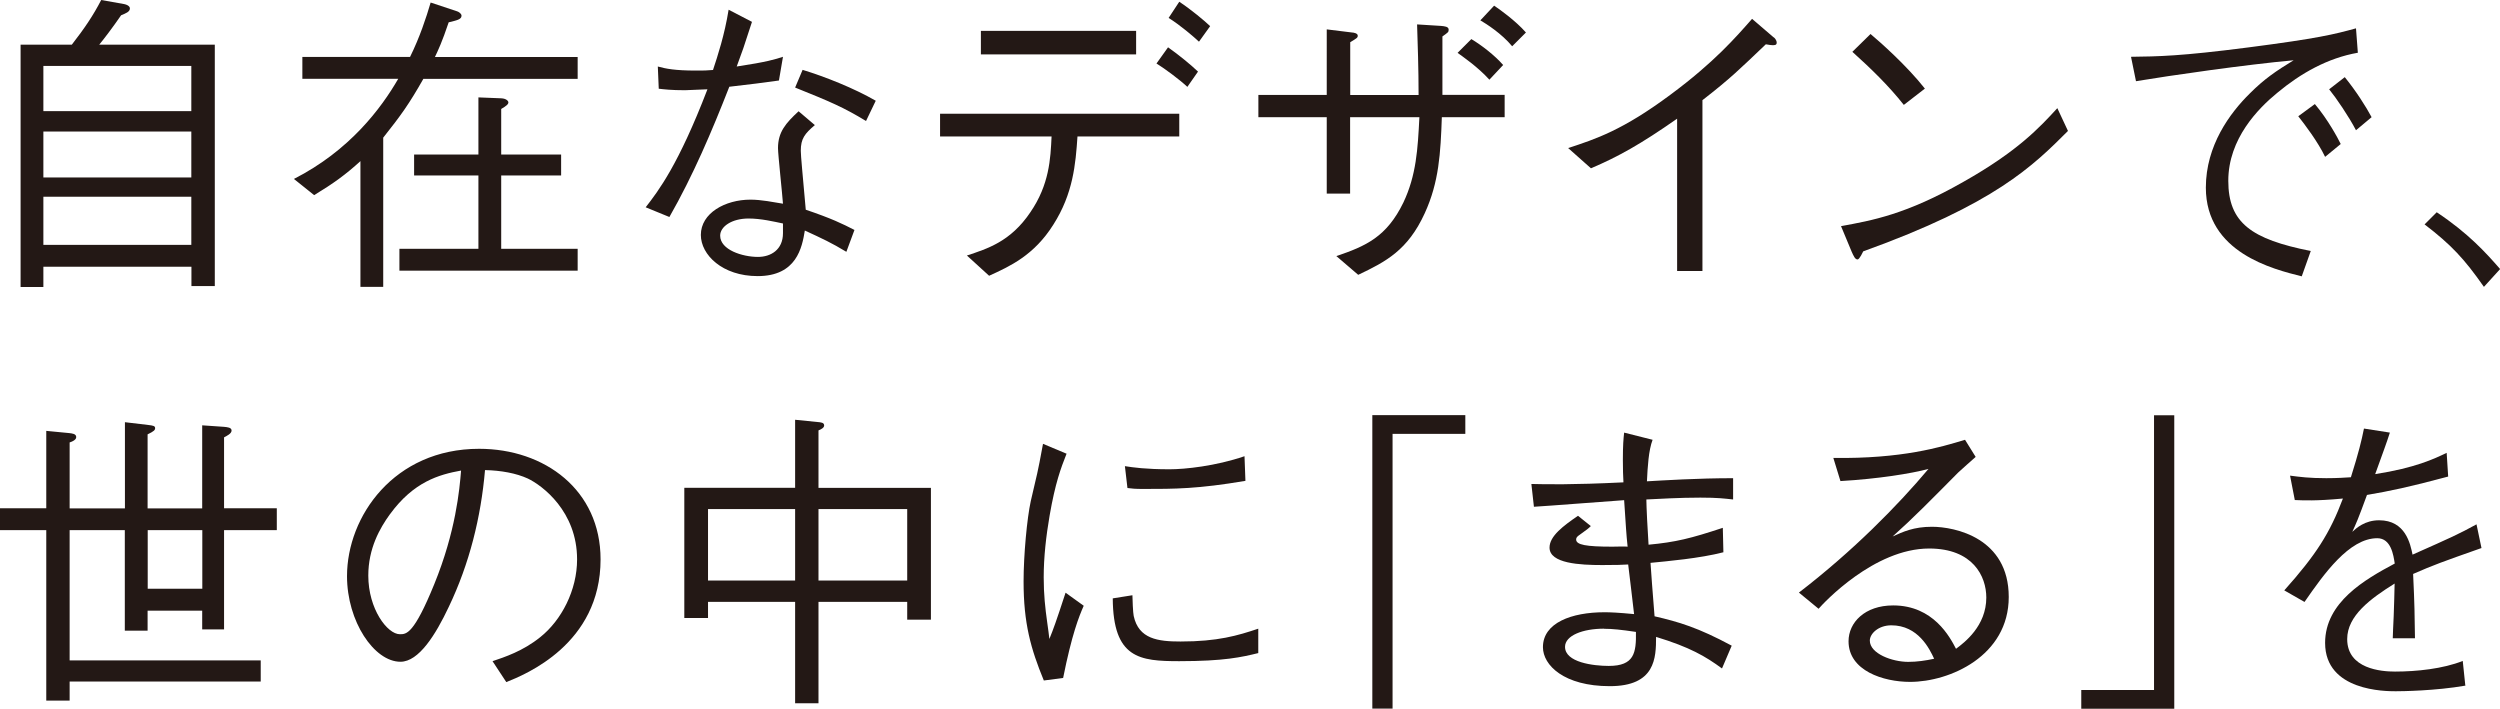
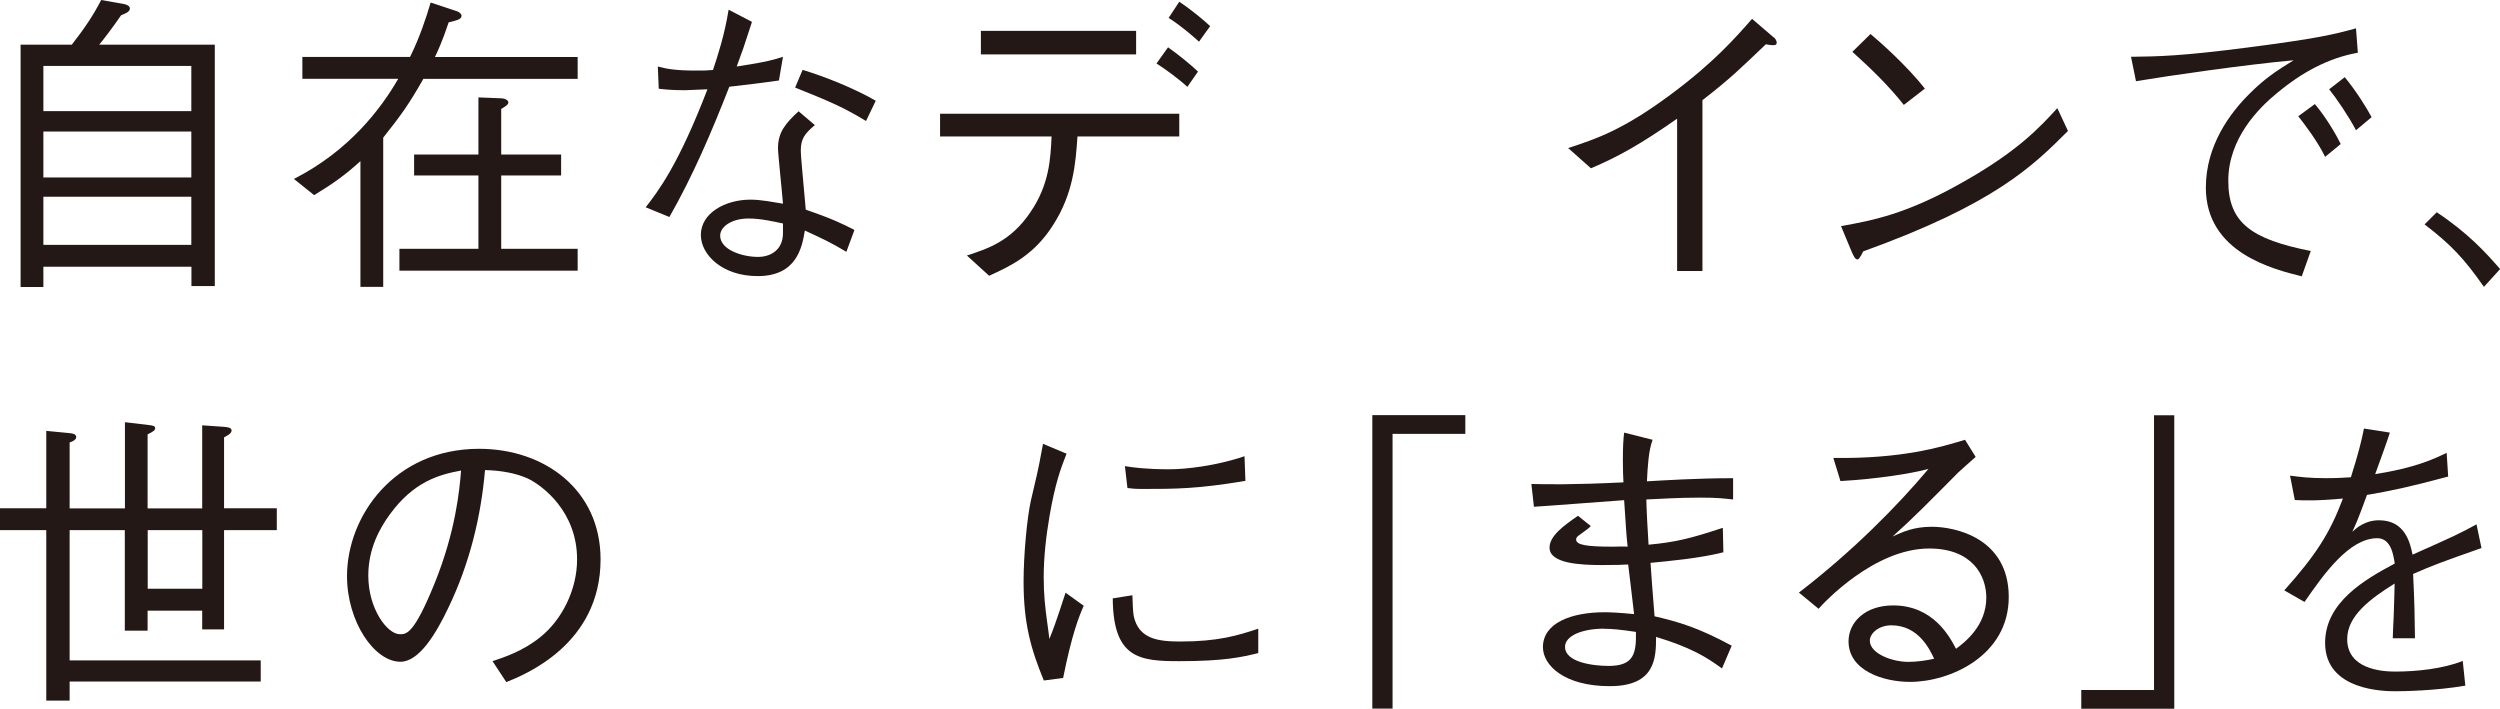
<svg xmlns="http://www.w3.org/2000/svg" id="_レイヤー_2" viewBox="0 0 216.13 61.27">
  <defs>
    <style>.cls-1{fill:#231815;}</style>
  </defs>
  <g id="text">
    <g>
      <path class="cls-1" d="M6.21,3.86c1.11-1.43,1.84-2.51,2.54-3.86l1.97,.35c.38,.08,.51,.24,.51,.38,0,.3-.38,.43-.76,.59-.78,1.13-1.51,2.08-1.89,2.54h9.99V24.73h-2.02v-1.67H3.75v1.75H1.78V3.86H6.21Zm10.34,1.84H3.75v3.91h12.79v-3.91Zm0,5.67H3.75v3.97h12.79v-3.97Zm0,5.64H3.75v4.16h12.79v-4.16Z" />
      <path class="cls-1" d="M36.61,6.8c-1.24,2.19-1.94,3.16-3.48,5.1v12.9h-1.97V13.93c-1.27,1.16-2.32,1.92-4,2.94l-1.75-1.4c4.83-2.46,7.56-6.13,9.02-8.66h-8.29v-1.89h9.31c.84-1.7,1.4-3.4,1.78-4.7l2.29,.76c.11,.03,.38,.19,.38,.38,0,.32-.41,.4-1.11,.57-.57,1.7-.92,2.43-1.19,3h12.34v1.89h-13.33Zm-2.08,16.6v-1.89h6.83v-6.34h-5.56v-1.81h5.56v-4.94l2,.08c.43,.03,.59,.24,.59,.35,0,.16-.16,.3-.62,.57v3.94h5.18v1.81h-5.18v6.34h6.61v1.89h-15.41Z" />
      <path class="cls-1" d="M65.01,1.89c-.73,2.27-.81,2.48-1.32,3.86,2.65-.4,3.32-.62,4-.84l-.35,2.05c-.86,.13-2.86,.38-4.29,.54-1.51,3.86-3.13,7.67-5.18,11.26l-2.05-.84c1.11-1.43,2.83-3.67,5.34-10.2-.3,0-1.67,.08-1.94,.08-1.21,0-1.83-.08-2.27-.13l-.08-1.92c.7,.19,1.46,.35,3.29,.35,.67,0,.94,0,1.48-.05,.4-1.21,1-3.02,1.35-5.21l2.02,1.05Zm5.43,8.93c-.86,.73-1.21,1.16-1.21,2.21,0,.43,.16,2.05,.43,5.1,2.24,.76,3.16,1.21,4.21,1.75l-.7,1.89c-1.29-.78-2.05-1.13-3.59-1.84-.24,1.46-.7,3.94-4.08,3.94-3.05,0-4.91-1.84-4.91-3.56,0-1.89,2.11-3.05,4.29-3.05,.94,0,2,.22,2.81,.35-.05-.76-.43-4.27-.43-4.8,0-1.4,.67-2.16,1.78-3.19l1.4,1.19Zm-5.72,8.07c-1.46,0-2.46,.7-2.46,1.48,0,1.24,1.94,1.84,3.27,1.84,1.11,0,2.16-.62,2.16-2.05v-.84c-.78-.16-1.89-.43-2.97-.43Zm4.67-12.85c1.94,.59,4.45,1.59,6.32,2.67l-.84,1.75c-2-1.21-3.1-1.67-6.13-2.89l.65-1.54Z" />
      <path class="cls-1" d="M93.15,11.8c-.16,2.4-.38,4.94-2.08,7.61-1.67,2.67-3.78,3.62-5.56,4.43l-1.92-1.75c1.78-.59,3.78-1.21,5.48-3.73,1.65-2.4,1.75-4.64,1.84-6.56h-9.64v-1.97h20.68v1.97h-8.8Zm5.07-7.1h-13.42V2.67h13.42v2.02Zm4.43,2.81c-.7-.65-1.94-1.57-2.67-2.02l1-1.4c.95,.67,1.97,1.51,2.59,2.1l-.92,1.32Zm1-3.91c-.46-.43-1.62-1.43-2.62-2.05l.92-1.4c1.03,.68,2.19,1.65,2.67,2.11l-.97,1.35Z" />
-       <path class="cls-1" d="M130.08,8.21v1.92h-5.43c-.11,3.1-.24,5.61-1.48,8.31-1.46,3.19-3.35,4.18-5.75,5.32l-1.89-1.62c2.54-.86,4.35-1.65,5.8-4.64,1.11-2.35,1.24-4.59,1.38-7.37h-5.99v6.61h-2.02v-6.61h-5.91v-1.92h5.91V2.54l2.19,.27c.08,0,.49,.05,.49,.27,0,.19-.08,.22-.65,.57v4.56h5.91c0-2.27-.08-4.54-.13-6.1l2.08,.13c.27,.03,.65,.05,.65,.32,0,.22-.05,.24-.54,.59v5.05h5.4Zm-1.32-1.32c-1-1.11-2.38-2.05-2.75-2.32l1.19-1.19c.86,.51,2.02,1.4,2.75,2.24l-1.19,1.27Zm1.97-2.89c-.92-1.11-2.24-1.94-2.75-2.24l1.19-1.27c.41,.27,1.86,1.3,2.75,2.32l-1.19,1.19Z" />
      <path class="cls-1" d="M144.99,23.4V10.26c-3.16,2.21-5.1,3.29-7.45,4.29l-1.97-1.75c2.38-.78,4.72-1.54,8.88-4.64,3.75-2.78,5.62-4.94,7.02-6.53l1.83,1.57c.11,.05,.3,.27,.3,.49,0,.11-.03,.22-.32,.22-.19,0-.3-.03-.62-.08-2.27,2.16-3.02,2.92-5.48,4.83v14.77h-2.19Z" />
      <path class="cls-1" d="M178.79,11.31c-3.02,3.02-6.32,6.32-17.71,10.42-.03,.05-.32,.7-.49,.7-.22,0-.35-.32-.51-.67l-.92-2.21c2.67-.49,5.62-1,10.58-3.83,4.7-2.65,6.59-4.7,8.12-6.37l.92,1.97Zm-14.2-2.24c-1.32-1.67-2.86-3.16-4.45-4.59l1.57-1.54c.84,.7,3.13,2.73,4.7,4.72l-1.81,1.4Z" />
      <path class="cls-1" d="M184.22,4.91c2.35-.03,4.29-.05,10.15-.81,6.02-.78,7.42-1.13,9.31-1.65l.16,2.11c-2.62,.46-4.94,1.78-6.96,3.46-1.65,1.35-4.24,3.97-4.24,7.61s2,5.05,7.13,6.07l-.78,2.19c-2.48-.62-8.29-2.05-8.29-7.67,0-3.64,2.08-6.45,3.81-8.15,1.24-1.24,2.24-1.92,3.78-2.86-4.18,.38-10.69,1.32-13.63,1.81l-.43-2.11Zm15.9,4.08c1.16,1.38,2,2.97,2.24,3.46l-1.35,1.11c-.62-1.3-1.78-2.83-2.32-3.51l1.43-1.05Zm2.59-2.32c.97,1.19,1.84,2.56,2.32,3.46l-1.35,1.13c-.62-1.19-1.7-2.78-2.32-3.54l1.35-1.05Z" />
      <path class="cls-1" d="M210.66,18.35c2.73,1.81,4.29,3.54,5.48,4.91l-1.4,1.54c-1.7-2.43-2.83-3.64-5.13-5.4l1.05-1.05Z" />
      <path class="cls-1" d="M22.54,58.92H6.02v1.65H4v-14.74H0v-1.89H4v-6.69l1.97,.19c.24,.03,.62,.05,.62,.35,0,.11-.08,.3-.57,.46v5.7h4.78v-7.45l2.02,.24c.41,.05,.59,.08,.59,.27,0,.16-.08,.27-.65,.54v6.4h4.72v-7.18l1.89,.13c.27,.03,.65,.05,.65,.32s-.41,.46-.65,.59v6.13h4.56v1.89h-4.56v8.58h-1.89v-1.62h-4.72v1.73h-1.97v-8.69H6.02v11.26H22.54v1.84Zm-5.05-13.09h-4.72v5.07h4.72v-5.07Z" />
      <path class="cls-1" d="M42.58,57.16c1.03-.35,2.62-.86,4.13-2.08,1.83-1.46,3.18-4.05,3.18-6.72,0-4.16-3.02-6.4-4.26-6.99-1-.46-2.32-.7-3.7-.73-.35,4.08-1.35,8.1-3.13,11.82-1.13,2.4-2.59,4.75-4.18,4.75-2.27,0-4.62-3.48-4.62-7.4,0-5.18,4.08-11.01,11.42-11.01,5.67,0,10.5,3.56,10.5,9.56,0,7.34-6.53,9.96-8.15,10.61l-1.19-1.81Zm-8.88-12.69c-.86,1.19-1.86,2.94-1.86,5.29,0,2.89,1.65,5.07,2.73,5.07,.57,0,1.21,0,2.97-4.32,1.86-4.56,2.19-8.18,2.32-9.83-1.92,.35-4.1,.97-6.15,3.78Z" />
-       <path class="cls-1" d="M78.43,53.57v-1.54h-7.67v8.77h-2.02v-8.77h-7.53v1.4h-2.05v-11.26h9.58v-5.88l1.89,.19c.35,.03,.62,.05,.62,.3,0,.19-.22,.32-.49,.43v4.97h9.72v11.39h-2.05Zm-9.69-9.56h-7.53v6.18h7.53v-6.18Zm9.69,0h-7.67v6.18h7.67v-6.18Z" />
      <path class="cls-1" d="M92.2,39.24c-.49,1.24-.97,2.51-1.46,5.34-.3,1.75-.51,3.56-.51,5.34,0,1.48,.13,2.65,.3,3.86,.11,.81,.13,.92,.19,1.46,.35-.86,.57-1.46,1.4-4l1.57,1.13c-.41,.92-1.03,2.48-1.78,6.24l-1.67,.22c-1.13-2.75-1.75-4.94-1.75-8.56,0-2.29,.3-5.48,.62-6.94,.59-2.51,.65-2.78,.76-3.37,.22-1.16,.24-1.3,.3-1.59l2.05,.86Zm5.7,12.23c0,.27,.05,1.54,.11,1.78,.43,2,2.11,2.21,4.05,2.21,3.21,0,4.94-.51,6.72-1.11v2.11c-1.43,.35-2.94,.7-6.83,.7-3.43,0-5.72-.24-5.75-5.43l1.7-.27Zm-.65-11.17c.7,.11,1.81,.27,3.86,.27,1.32,0,3.97-.27,6.48-1.13l.08,2.13c-4.13,.7-6.1,.7-8.85,.7-.7,0-.97-.03-1.35-.08l-.22-1.89Z" />
      <path class="cls-1" d="M120.39,37.51v23.75h-1.75v-25.37h8.04v1.62h-6.29Z" />
      <path class="cls-1" d="M149.01,47.74c-2.08,.54-4.91,.78-6.32,.92,.05,.89,.19,2.54,.35,4.62,2.11,.49,3.75,.97,6.67,2.54l-.84,1.97c-1.43-1.05-2.78-1.84-5.7-2.73,0,1.81-.05,4.26-4,4.26s-5.78-1.81-5.78-3.37c0-2.11,2.48-3.02,5.32-3.02,.51,0,1.19,.03,2.56,.16-.08-.67-.43-3.7-.51-4.29-.46,.03-1.03,.05-2.24,.05-1.92,0-4.56-.13-4.56-1.51,0-1,1.21-1.89,2.46-2.75l1.11,.89c-.24,.24-.3,.27-.89,.7-.27,.19-.38,.27-.38,.46,0,.46,.84,.62,3.13,.62,.22,0,1.13-.03,1.32,0-.13-1.24-.13-1.54-.3-4.02-1.21,.08-6.69,.51-7.8,.57l-.22-1.97c1.27,.03,3.46,.08,7.96-.14-.03-.57-.05-1.08-.05-1.92,0-1.32,.05-1.84,.11-2.38l2.46,.62c-.35,.92-.43,2.35-.49,3.59,1.43-.08,4.37-.27,7.45-.27v1.84c-.76-.08-1.32-.16-2.83-.16-1.81,0-3.64,.11-4.67,.16,0,.51,.11,2.81,.19,3.91,2.35-.22,3.64-.54,6.42-1.46l.05,2.11Zm-10.34,6.61c-1.83,0-3.37,.59-3.37,1.57,0,1.35,2.46,1.65,3.78,1.65,2.21,0,2.38-1.13,2.35-2.94-1.29-.19-2.02-.27-2.75-.27Z" />
      <path class="cls-1" d="M158.49,39.59c5.94,.08,9.26-.92,11.39-1.57l.92,1.48c-.24,.22-1.32,1.16-1.51,1.35-2.46,2.48-3.89,3.94-5.67,5.53,.89-.4,1.81-.84,3.4-.84,2,0,6.64,.97,6.64,6.07s-5.1,7.34-8.53,7.34c-2.32,0-5.32-.97-5.32-3.51,0-1.62,1.4-3.1,3.86-3.1,3.48,0,4.91,2.75,5.43,3.75,.73-.54,2.62-1.97,2.62-4.43,0-1.84-1.16-4.24-4.94-4.24-4.75,0-9.12,4.7-9.56,5.21l-1.7-1.4c4.67-3.59,8.5-7.48,11.2-10.69-1.49,.4-4.35,.86-7.61,1.05l-.62-2.02Zm5.02,14.47c-1.13,0-1.86,.73-1.86,1.32,0,1.13,1.94,1.84,3.32,1.84,.76,0,1.51-.11,2.24-.27-.4-.86-1.38-2.89-3.7-2.89Z" />
      <path class="cls-1" d="M186.22,59.65v-23.75h1.75v25.37h-8.04v-1.62h6.29Z" />
      <path class="cls-1" d="M213.16,59.27c-2.62,.46-5.56,.49-6.05,.49-.86,0-6.1,0-6.1-4.18,0-3.51,3.43-5.48,6.02-6.86-.11-.73-.32-2.19-1.51-2.19-2.43,0-4.62,3.1-6.29,5.51l-1.75-1c2.75-3.08,3.94-4.94,5.07-7.94-2.35,.22-3.4,.16-4.16,.13l-.41-2.11c.84,.11,1.65,.22,3.13,.22,1.03,0,1.59-.05,2.13-.08,.67-2.13,.92-3.16,1.13-4.21l2.24,.35c-.3,.94-.59,1.7-1.27,3.59,3.46-.54,5.1-1.32,6.18-1.84l.13,2.05c-3.43,.92-4.99,1.24-7.02,1.59-.76,2.08-.94,2.48-1.27,3.19,.35-.32,1.08-1,2.32-1,2.29,0,2.7,2.05,2.89,2.97,3.4-1.51,4-1.78,5.53-2.62l.43,2.05c-3.43,1.21-4.13,1.46-5.91,2.24,.13,2.78,.13,3.46,.16,5.56h-1.92c0-.24,.05-1.27,.08-1.92,.05-1.11,.05-1.84,.08-2.81-2.08,1.3-4.1,2.78-4.1,4.8,0,2.59,2.97,2.81,4.13,2.81,1.86,0,4.16-.24,5.86-.92l.22,2.11Z" />
    </g>
  </g>
</svg>